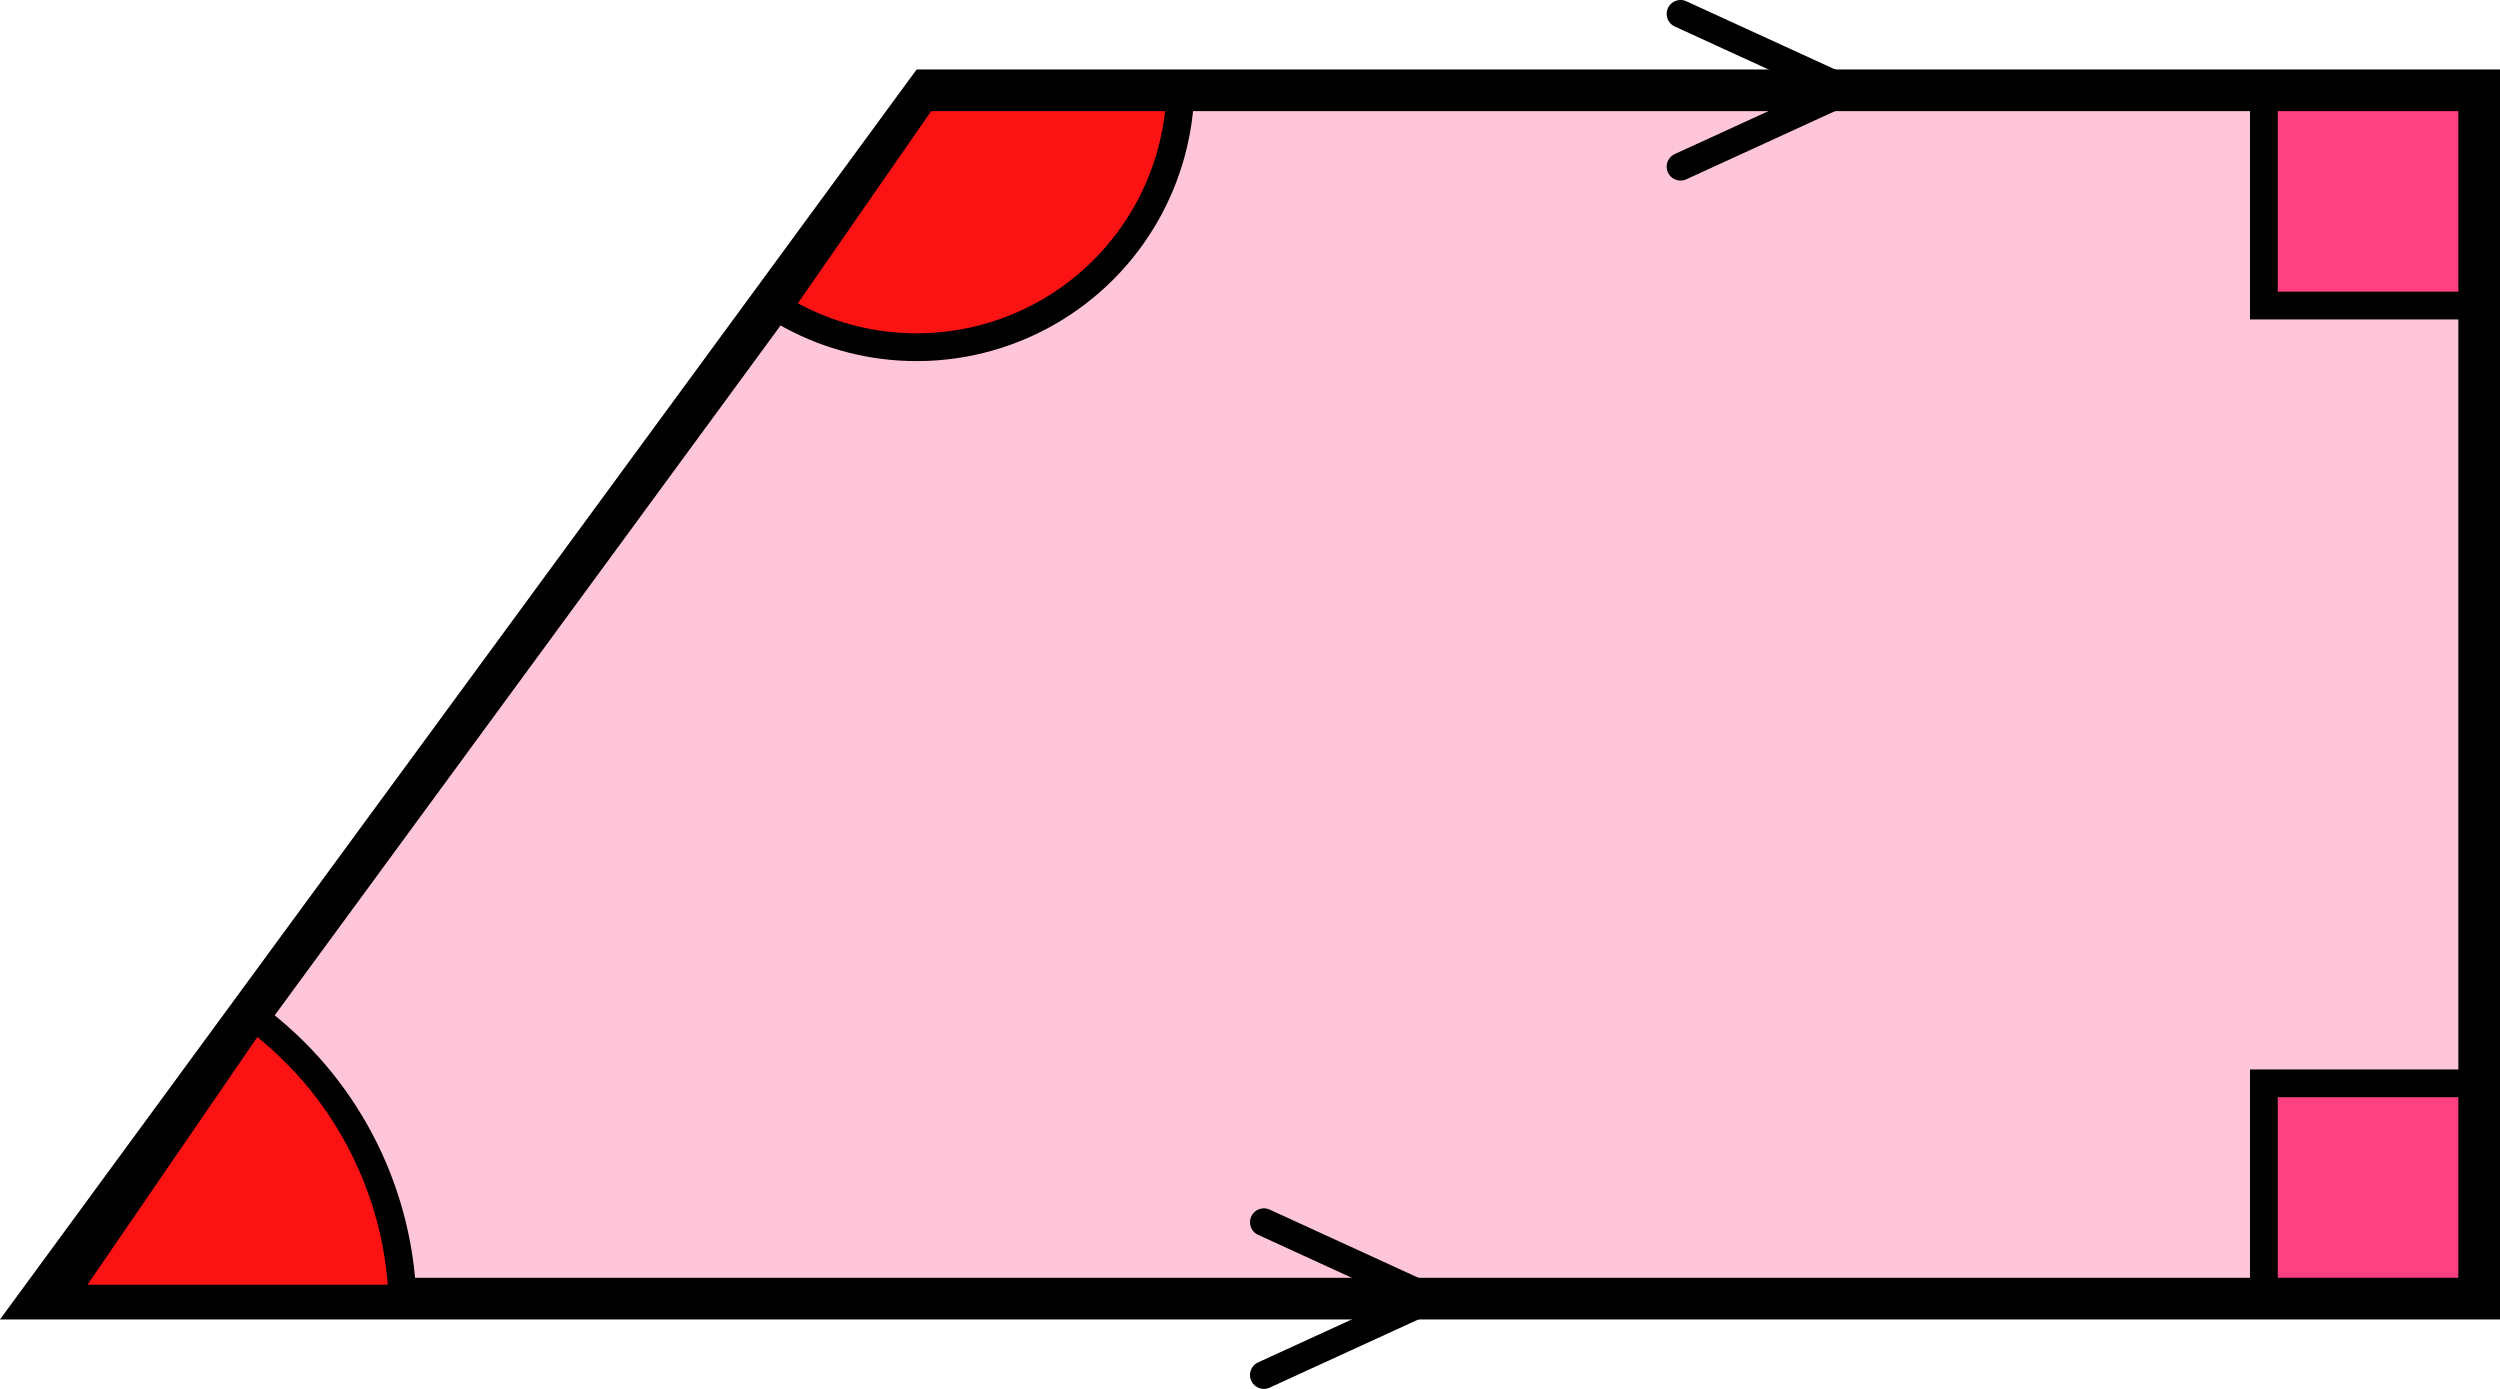
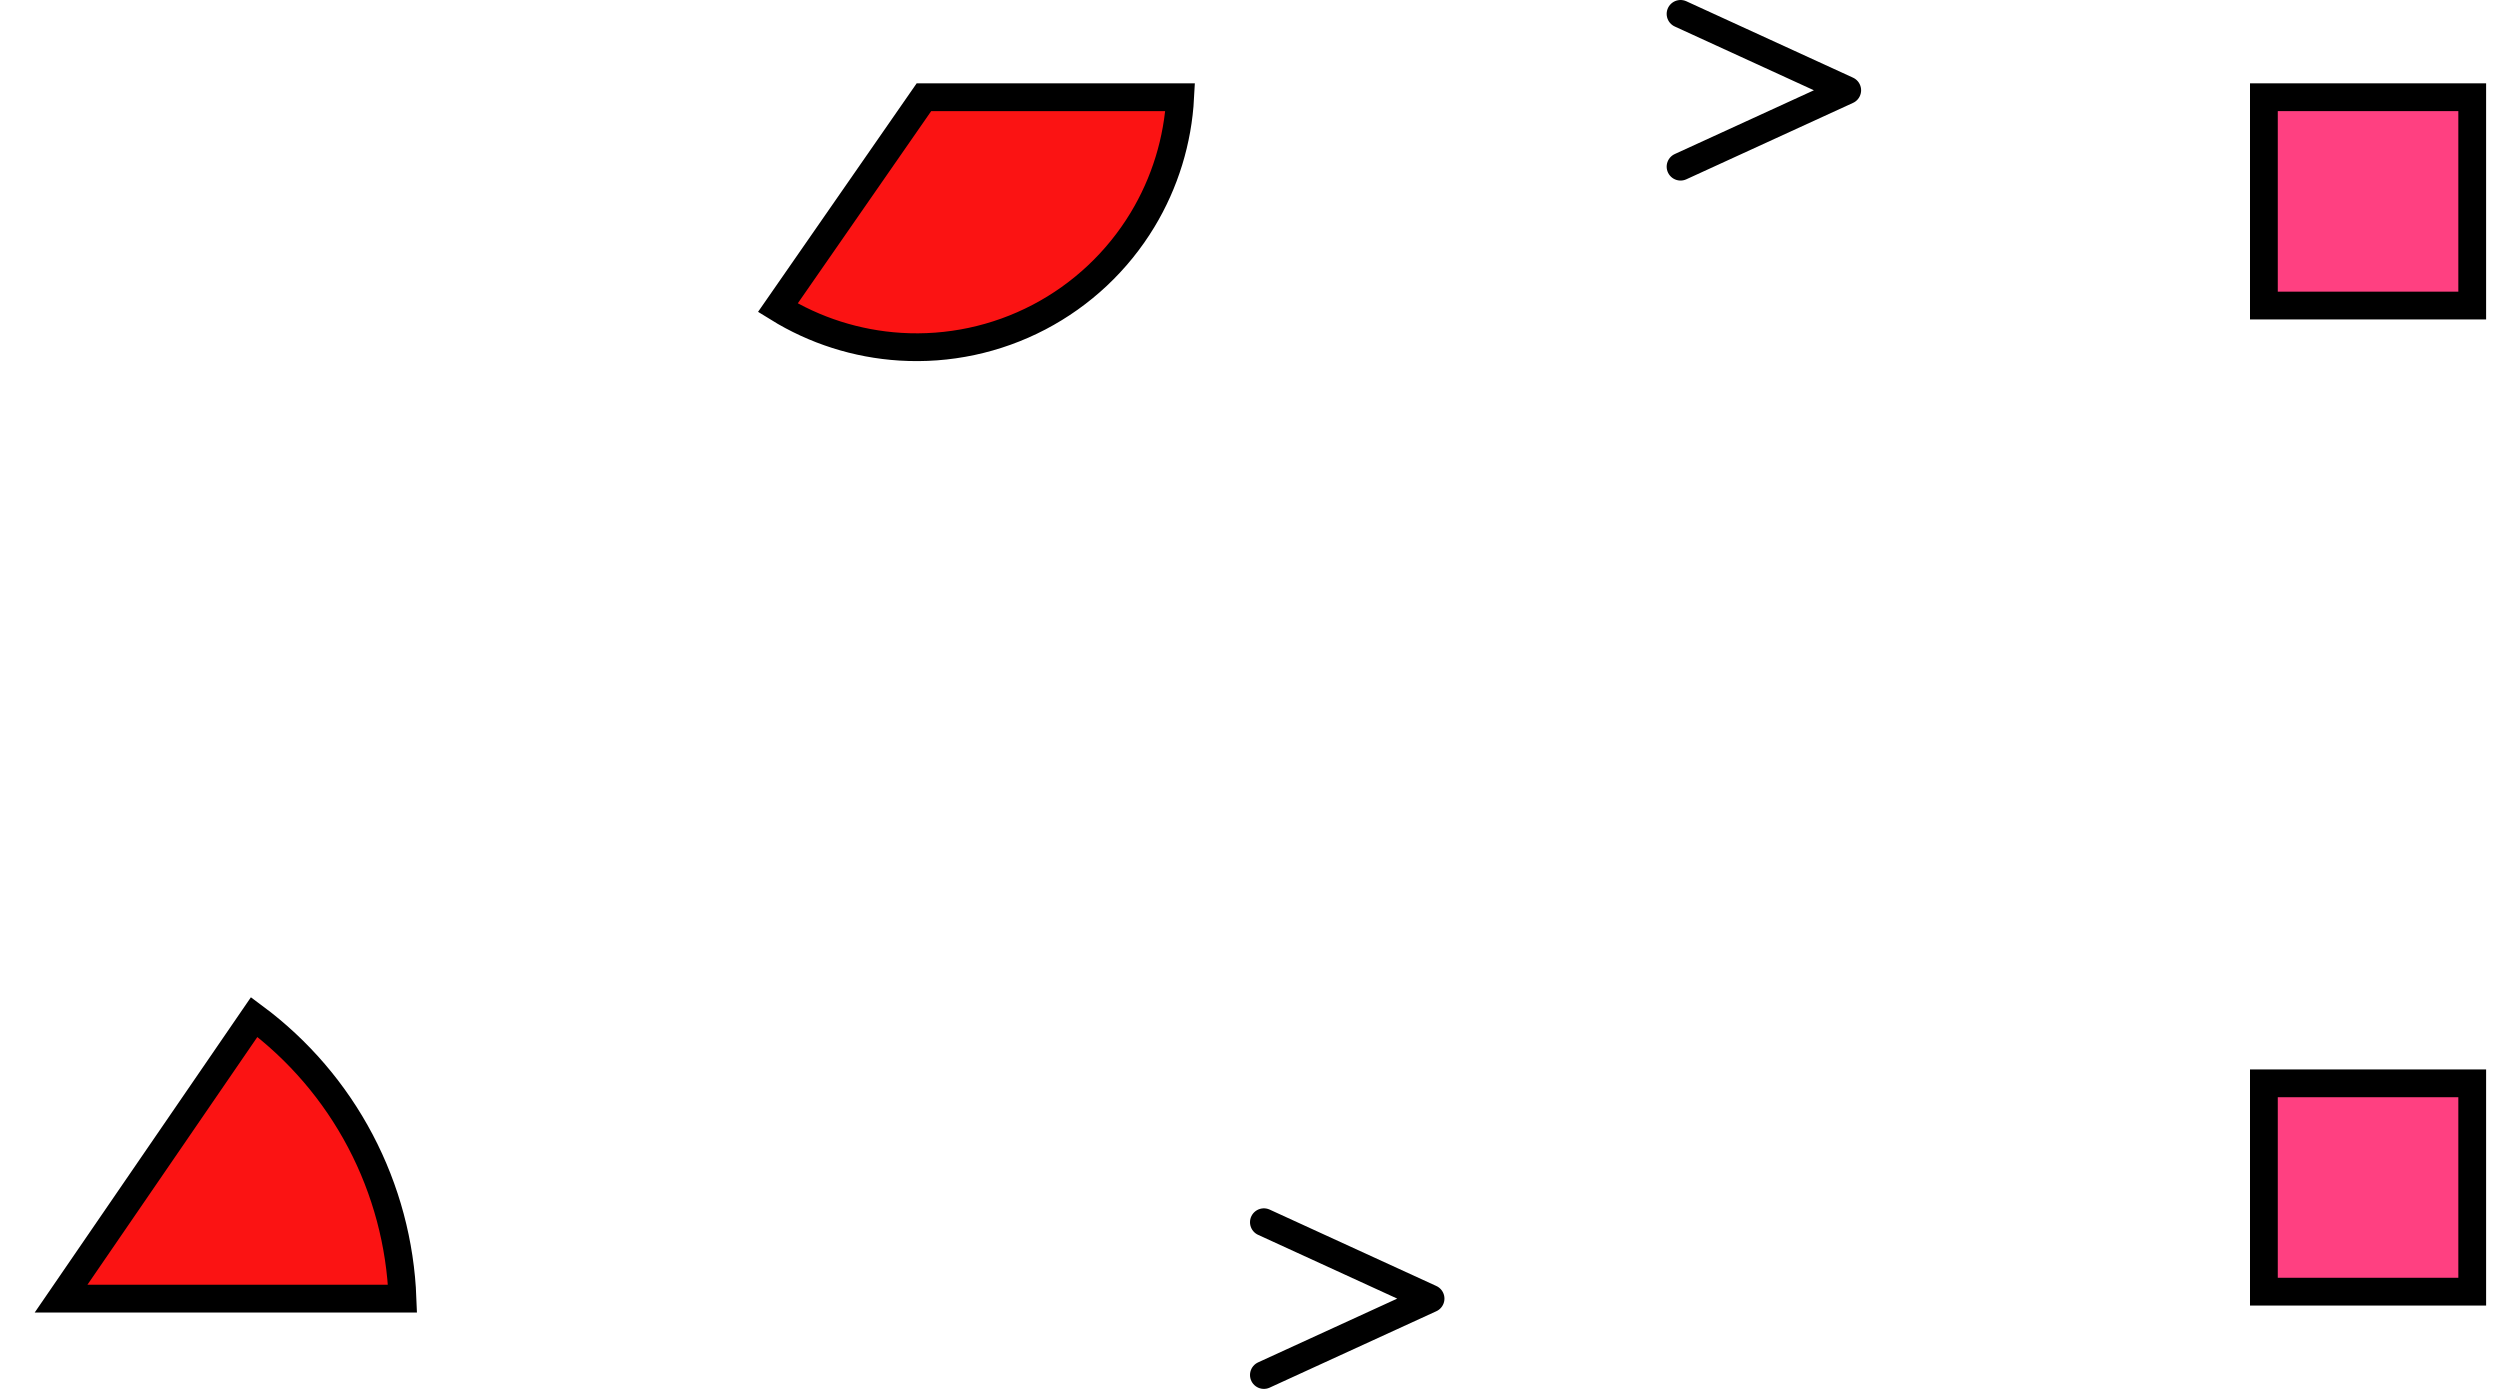
<svg xmlns="http://www.w3.org/2000/svg" width="180" height="100" viewBox="0 0 180 100" fill="none">
-   <path d="M2.96 93.5L66.76 6.5H178.5V93.5H2.96Z" fill="#FF4081" fill-opacity="0.3" stroke="black" stroke-width="3" />
  <path d="M84.974 7C84.809 10.12 83.877 13.158 82.254 15.84C80.457 18.808 77.882 21.227 74.808 22.835C71.734 24.443 68.279 25.179 64.816 24.963C61.687 24.768 58.661 23.802 56.003 22.157L66.523 7H84.974ZM25.946 82.15C27.796 85.662 28.832 89.541 28.981 93.5H4.398L18.302 73.227C21.482 75.589 24.096 78.637 25.946 82.15Z" fill="#FB1313" stroke="black" stroke-width="2" />
  <rect x="163" y="7" width="15" height="15" fill="#FF4081" stroke="black" stroke-width="2" />
  <rect x="163" y="78" width="15" height="15" fill="#FF4081" stroke="black" stroke-width="2" />
  <path d="M121 12L133 6.5L121 1" stroke="black" stroke-width="2" stroke-linecap="round" stroke-linejoin="round" />
  <path d="M91 99L103 93.5L91 88" stroke="black" stroke-width="2" stroke-linecap="round" stroke-linejoin="round" />
</svg>